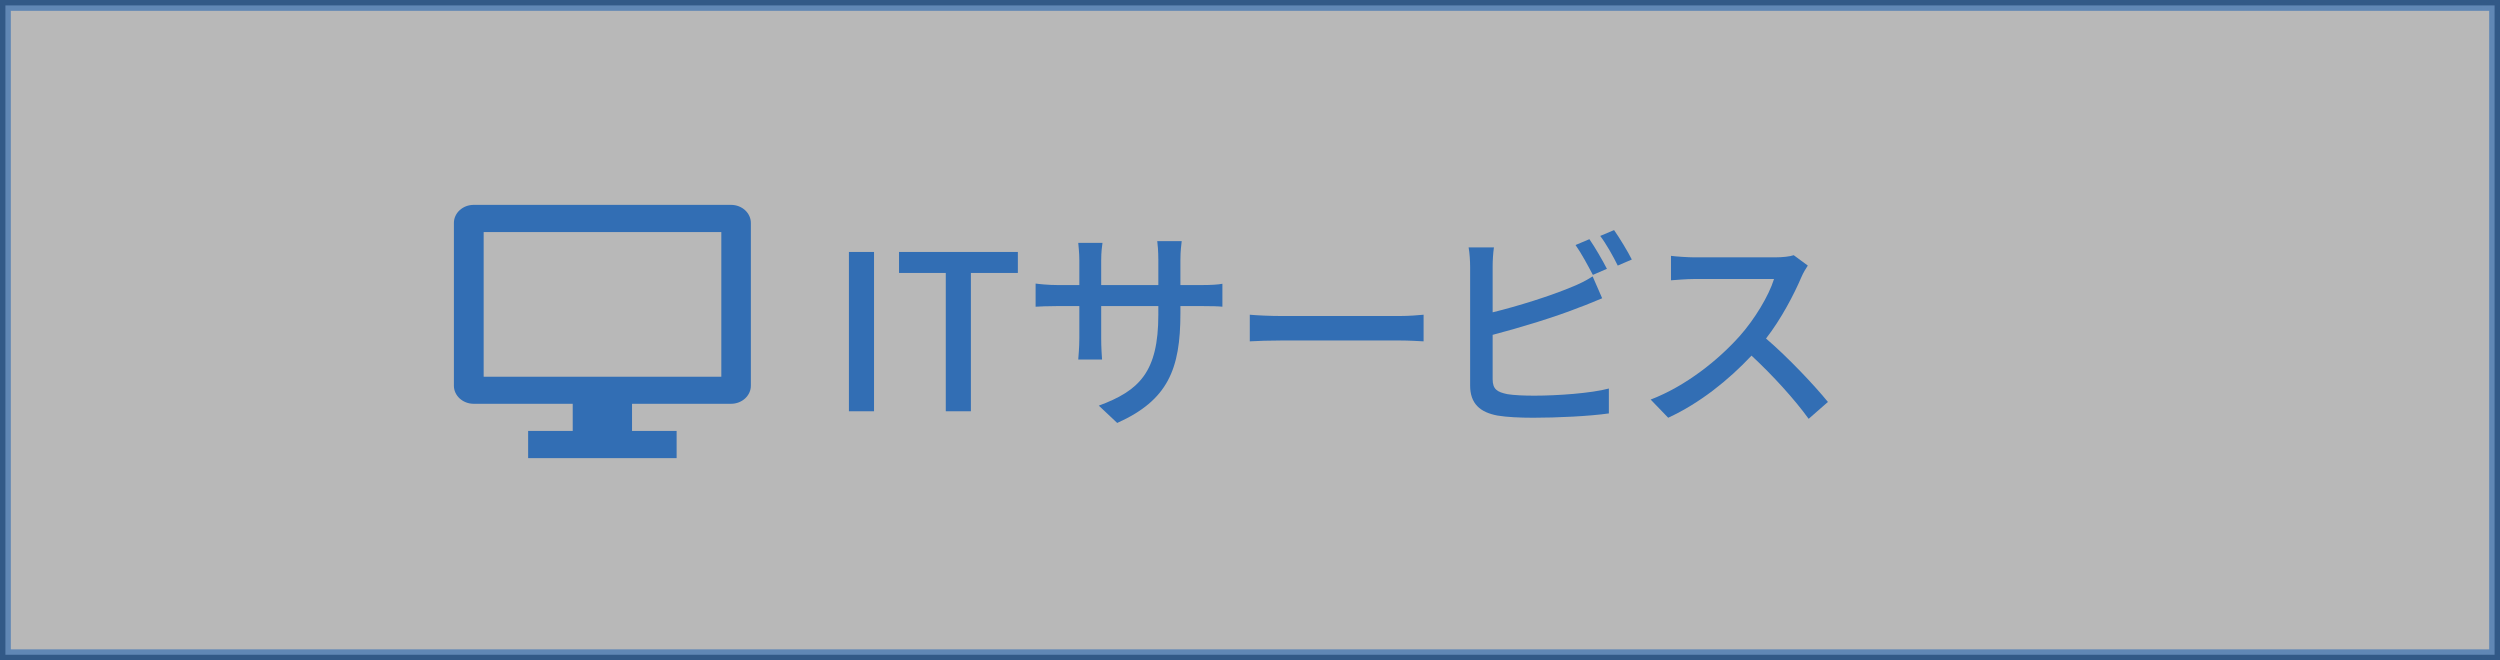
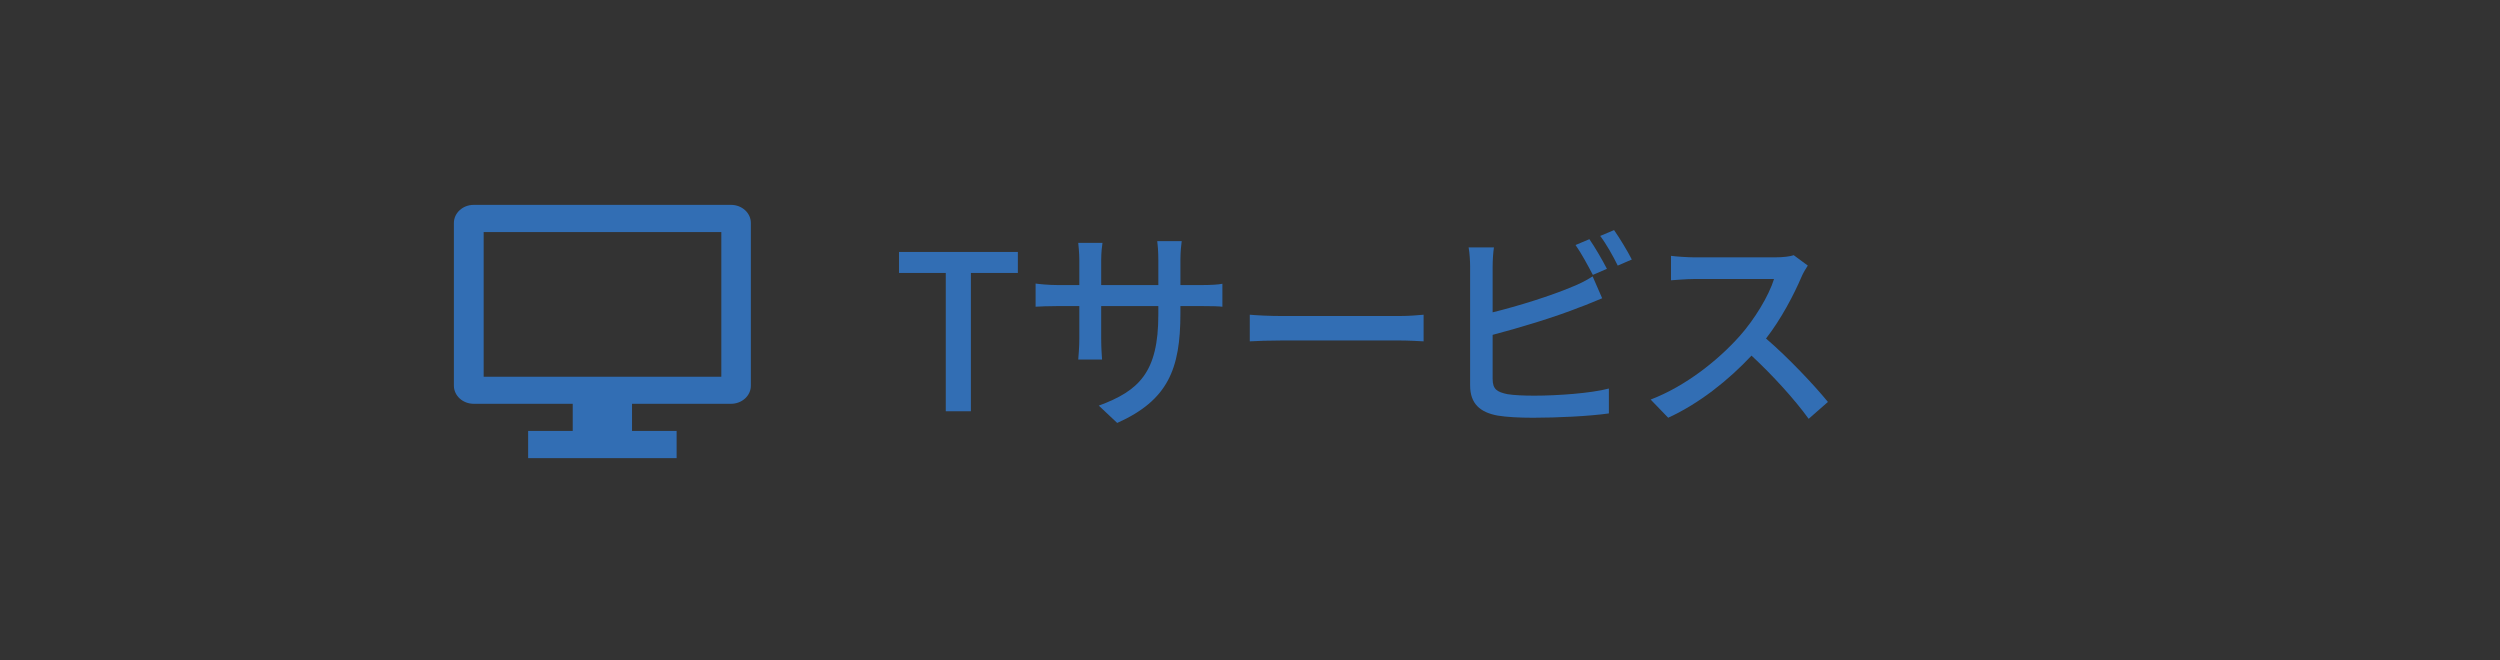
<svg xmlns="http://www.w3.org/2000/svg" id="_レイヤー_2" viewBox="0 0 231 61">
  <rect x="0" y="0" width="231" height="61" fill="#333333" stroke="none" />
  <defs>
    <style>.cls-1{fill:#fff;opacity:.65;stroke:#326eb4;stroke-miterlimit:10;}.cls-2{fill:#326eb4;}</style>
  </defs>
  <g id="_レイヤー_1-2">
-     <rect class="cls-1" x=".5" y=".5" width="230" height="60" />
    <g>
-       <path class="cls-2" d="M78.44,23.28h2.32v14.72h-2.32v-14.72Z" />
      <path class="cls-2" d="M87.39,25.22h-4.32v-1.94h10.98v1.94h-4.34v12.78h-2.32v-12.78Z" />
      <path class="cls-2" d="M110.95,26.34c.96,0,1.6-.04,2-.12v2.12c-.32-.04-1.04-.06-1.98-.06h-1.9v.68c0,5.16-1.16,8.02-5.84,10.12l-1.7-1.6c3.74-1.38,5.5-3.1,5.5-8.4v-.8h-5.28v3c0,.82,.06,1.66,.08,1.94h-2.2c.02-.28,.1-1.12,.1-1.94v-3h-1.96c-.94,0-1.76,.04-2.08,.06v-2.14c.26,.04,1.16,.14,2.08,.14h1.96v-2.3c0-.7-.08-1.34-.1-1.6h2.24c-.04,.26-.12,.86-.12,1.6v2.3h5.28v-2.32c0-.8-.06-1.46-.1-1.74h2.26c-.04,.3-.12,.94-.12,1.74v2.32h1.88Z" />
      <path class="cls-2" d="M115.48,29.08c.64,.06,1.88,.12,2.96,.12h10.86c.98,0,1.76-.08,2.24-.12v2.46c-.44-.02-1.34-.08-2.22-.08h-10.88c-1.12,0-2.3,.04-2.96,.08v-2.46Z" />
      <path class="cls-2" d="M137.92,35.02c0,.96,.42,1.2,1.36,1.4,.6,.1,1.54,.14,2.5,.14,2.1,0,5.24-.22,6.88-.66v2.3c-1.8,.26-4.8,.4-7,.4-1.24,0-2.44-.06-3.28-.2-1.62-.3-2.54-1.1-2.54-2.78v-10.96c0-.46-.04-1.28-.14-1.8h2.34c-.08,.52-.12,1.24-.12,1.8v4.2c2.36-.58,5.36-1.52,7.3-2.34,.66-.26,1.28-.56,1.94-.98l.88,2.02c-.66,.26-1.46,.62-2.1,.84-2.14,.86-5.5,1.88-8.02,2.54v4.08Zm9.26-9.62c-.42-.8-1.06-2-1.6-2.76l1.28-.54c.5,.72,1.22,1.96,1.62,2.74l-1.3,.56Zm1.96-4.14c.52,.74,1.28,2,1.64,2.72l-1.3,.56c-.42-.86-1.06-2-1.62-2.74l1.28-.54Z" />
      <path class="cls-2" d="M167.04,24.54c-.14,.2-.44,.7-.58,1.04-.7,1.64-1.88,3.9-3.28,5.7,2.06,1.76,4.48,4.34,5.72,5.86l-1.78,1.56c-1.3-1.8-3.3-4-5.28-5.84-2.14,2.28-4.82,4.42-7.7,5.74l-1.62-1.68c3.24-1.24,6.24-3.64,8.22-5.86,1.36-1.52,2.7-3.72,3.18-5.28h-7.34c-.78,0-1.86,.1-2.18,.12v-2.26c.4,.06,1.56,.14,2.18,.14h7.42c.74,0,1.4-.08,1.74-.2l1.3,.96Z" />
    </g>
    <path class="cls-2" d="M67.56,18.93h-23.79c-1.01,0-1.83,.75-1.83,1.67v15.04c0,.92,.82,1.67,1.83,1.67h9.15v2.51h-4.12v2.51h13.72v-2.51h-4.12v-2.51h9.15c1.01,0,1.83-.75,1.83-1.67v-15.04c0-.92-.82-1.67-1.83-1.67Zm-.91,15.88h-21.96v-13.37h21.96v13.37Z" />
  </g>
</svg>